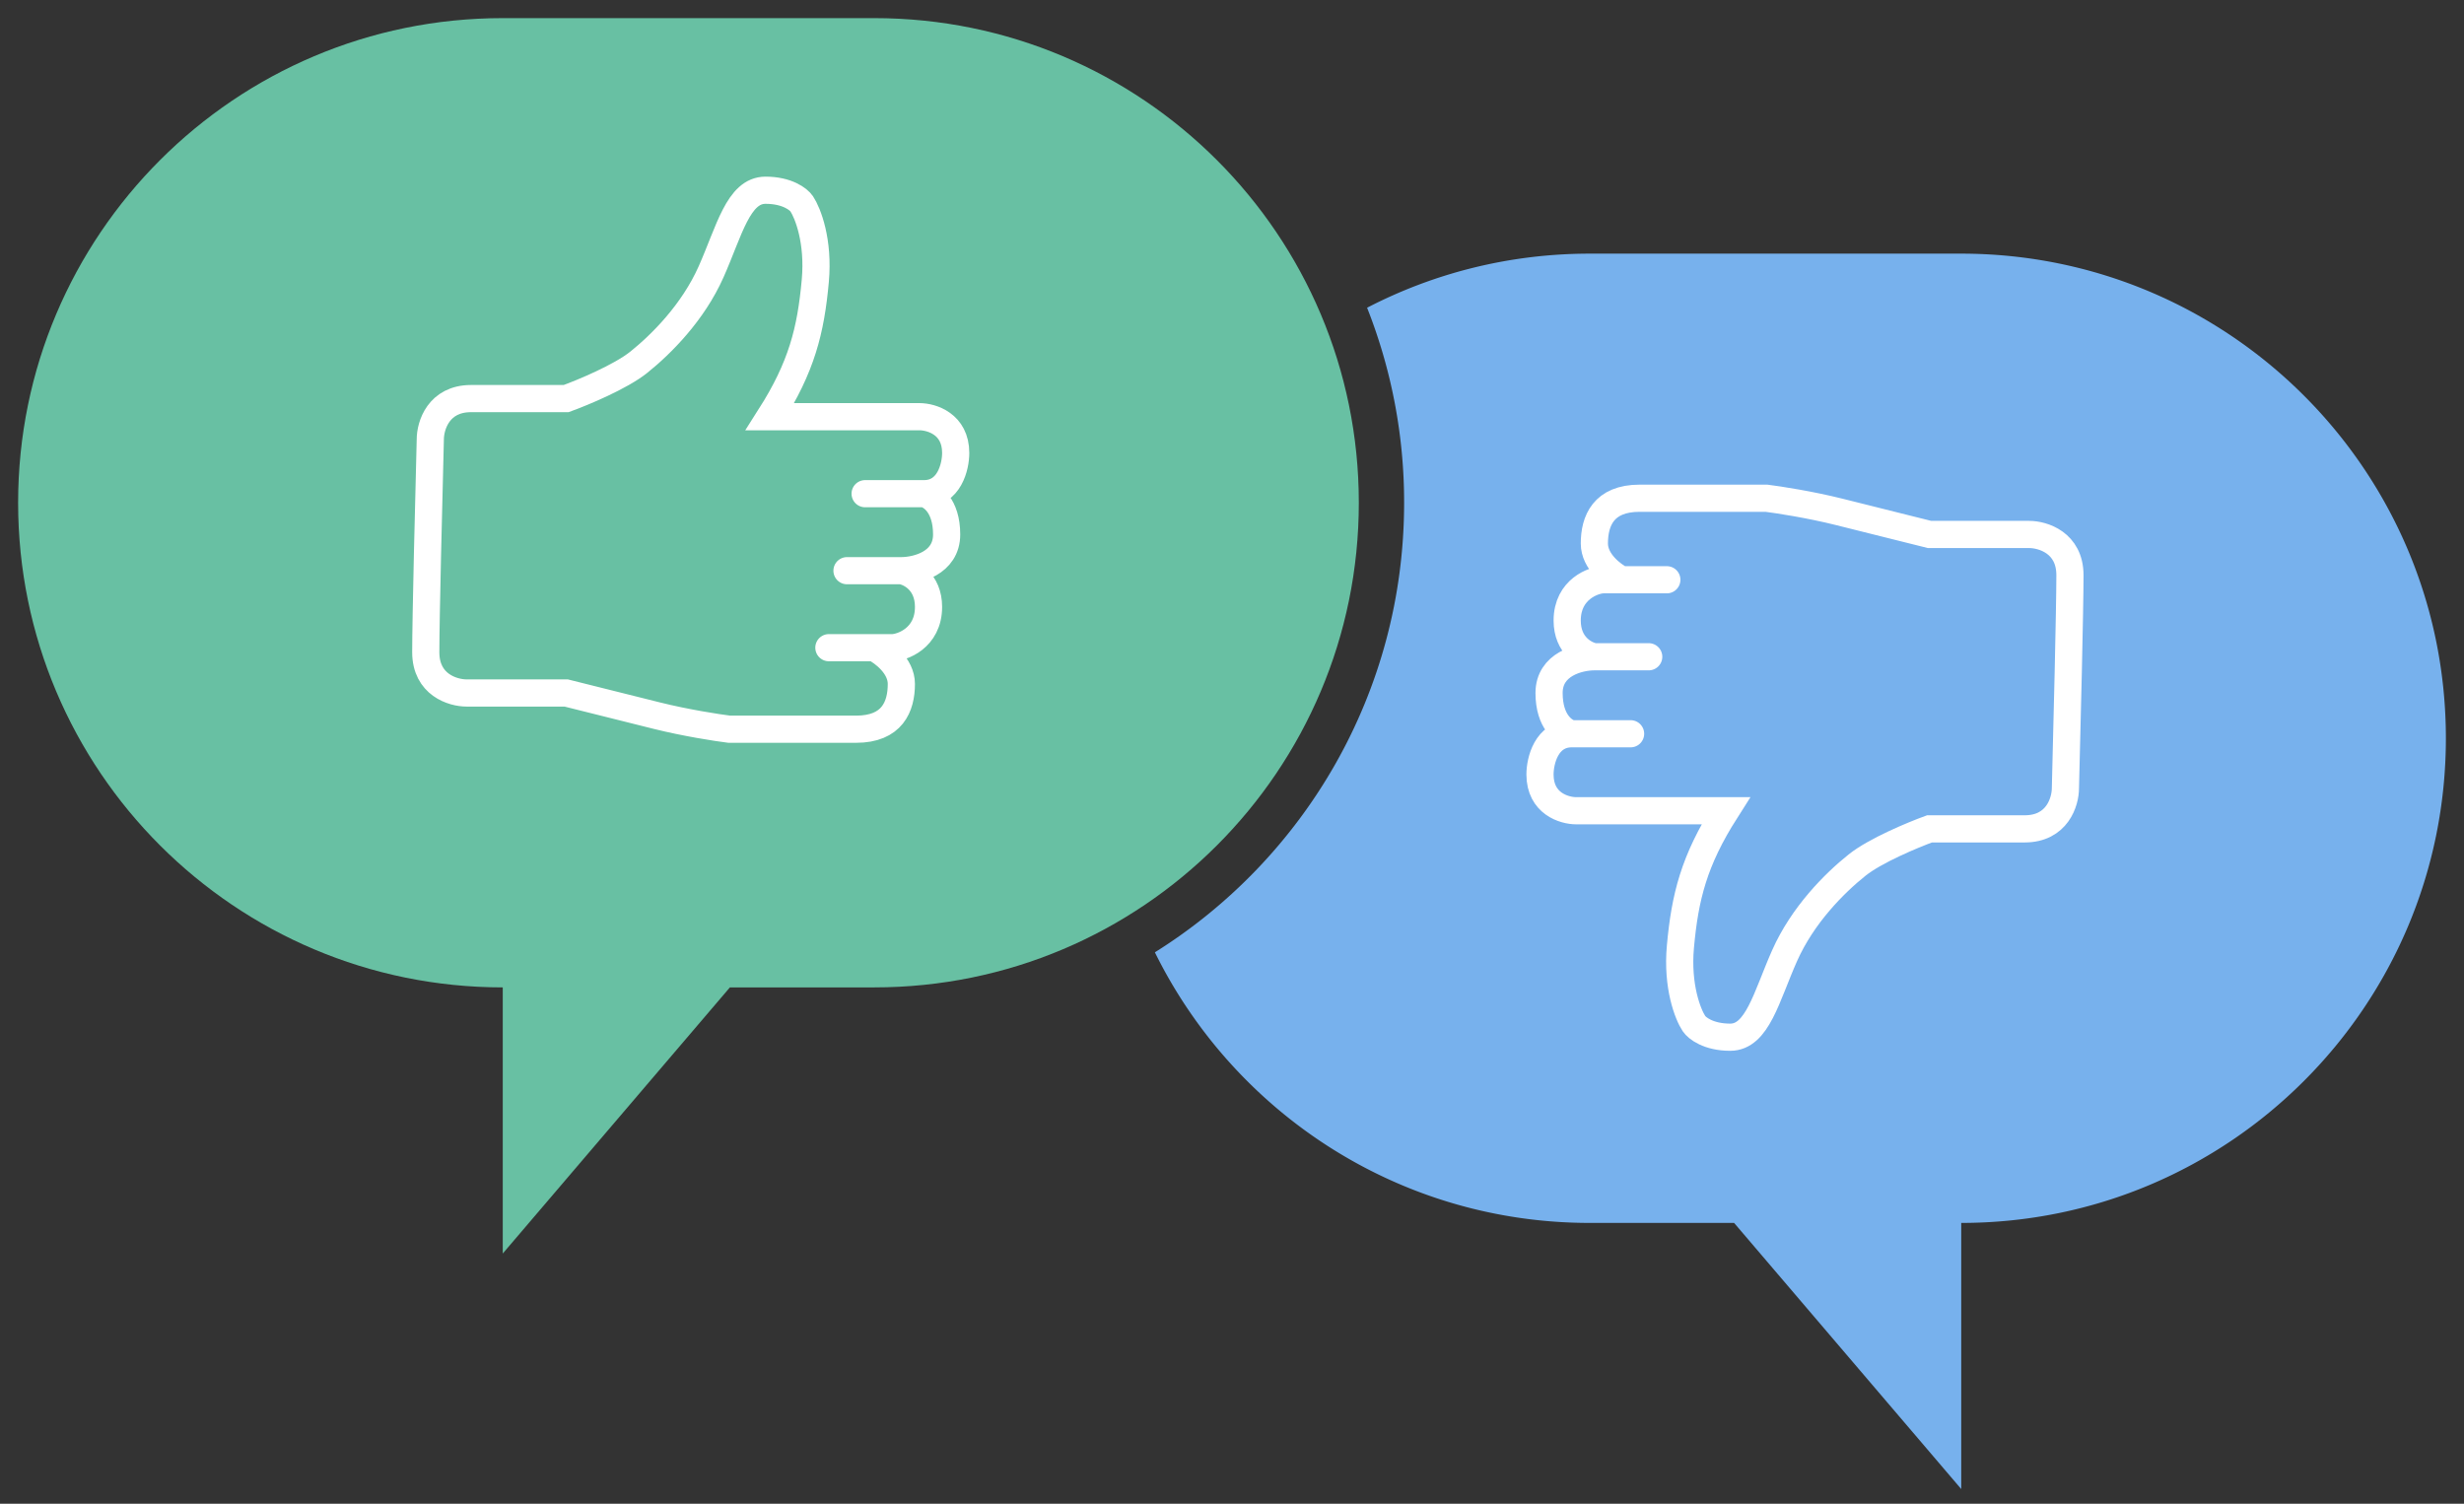
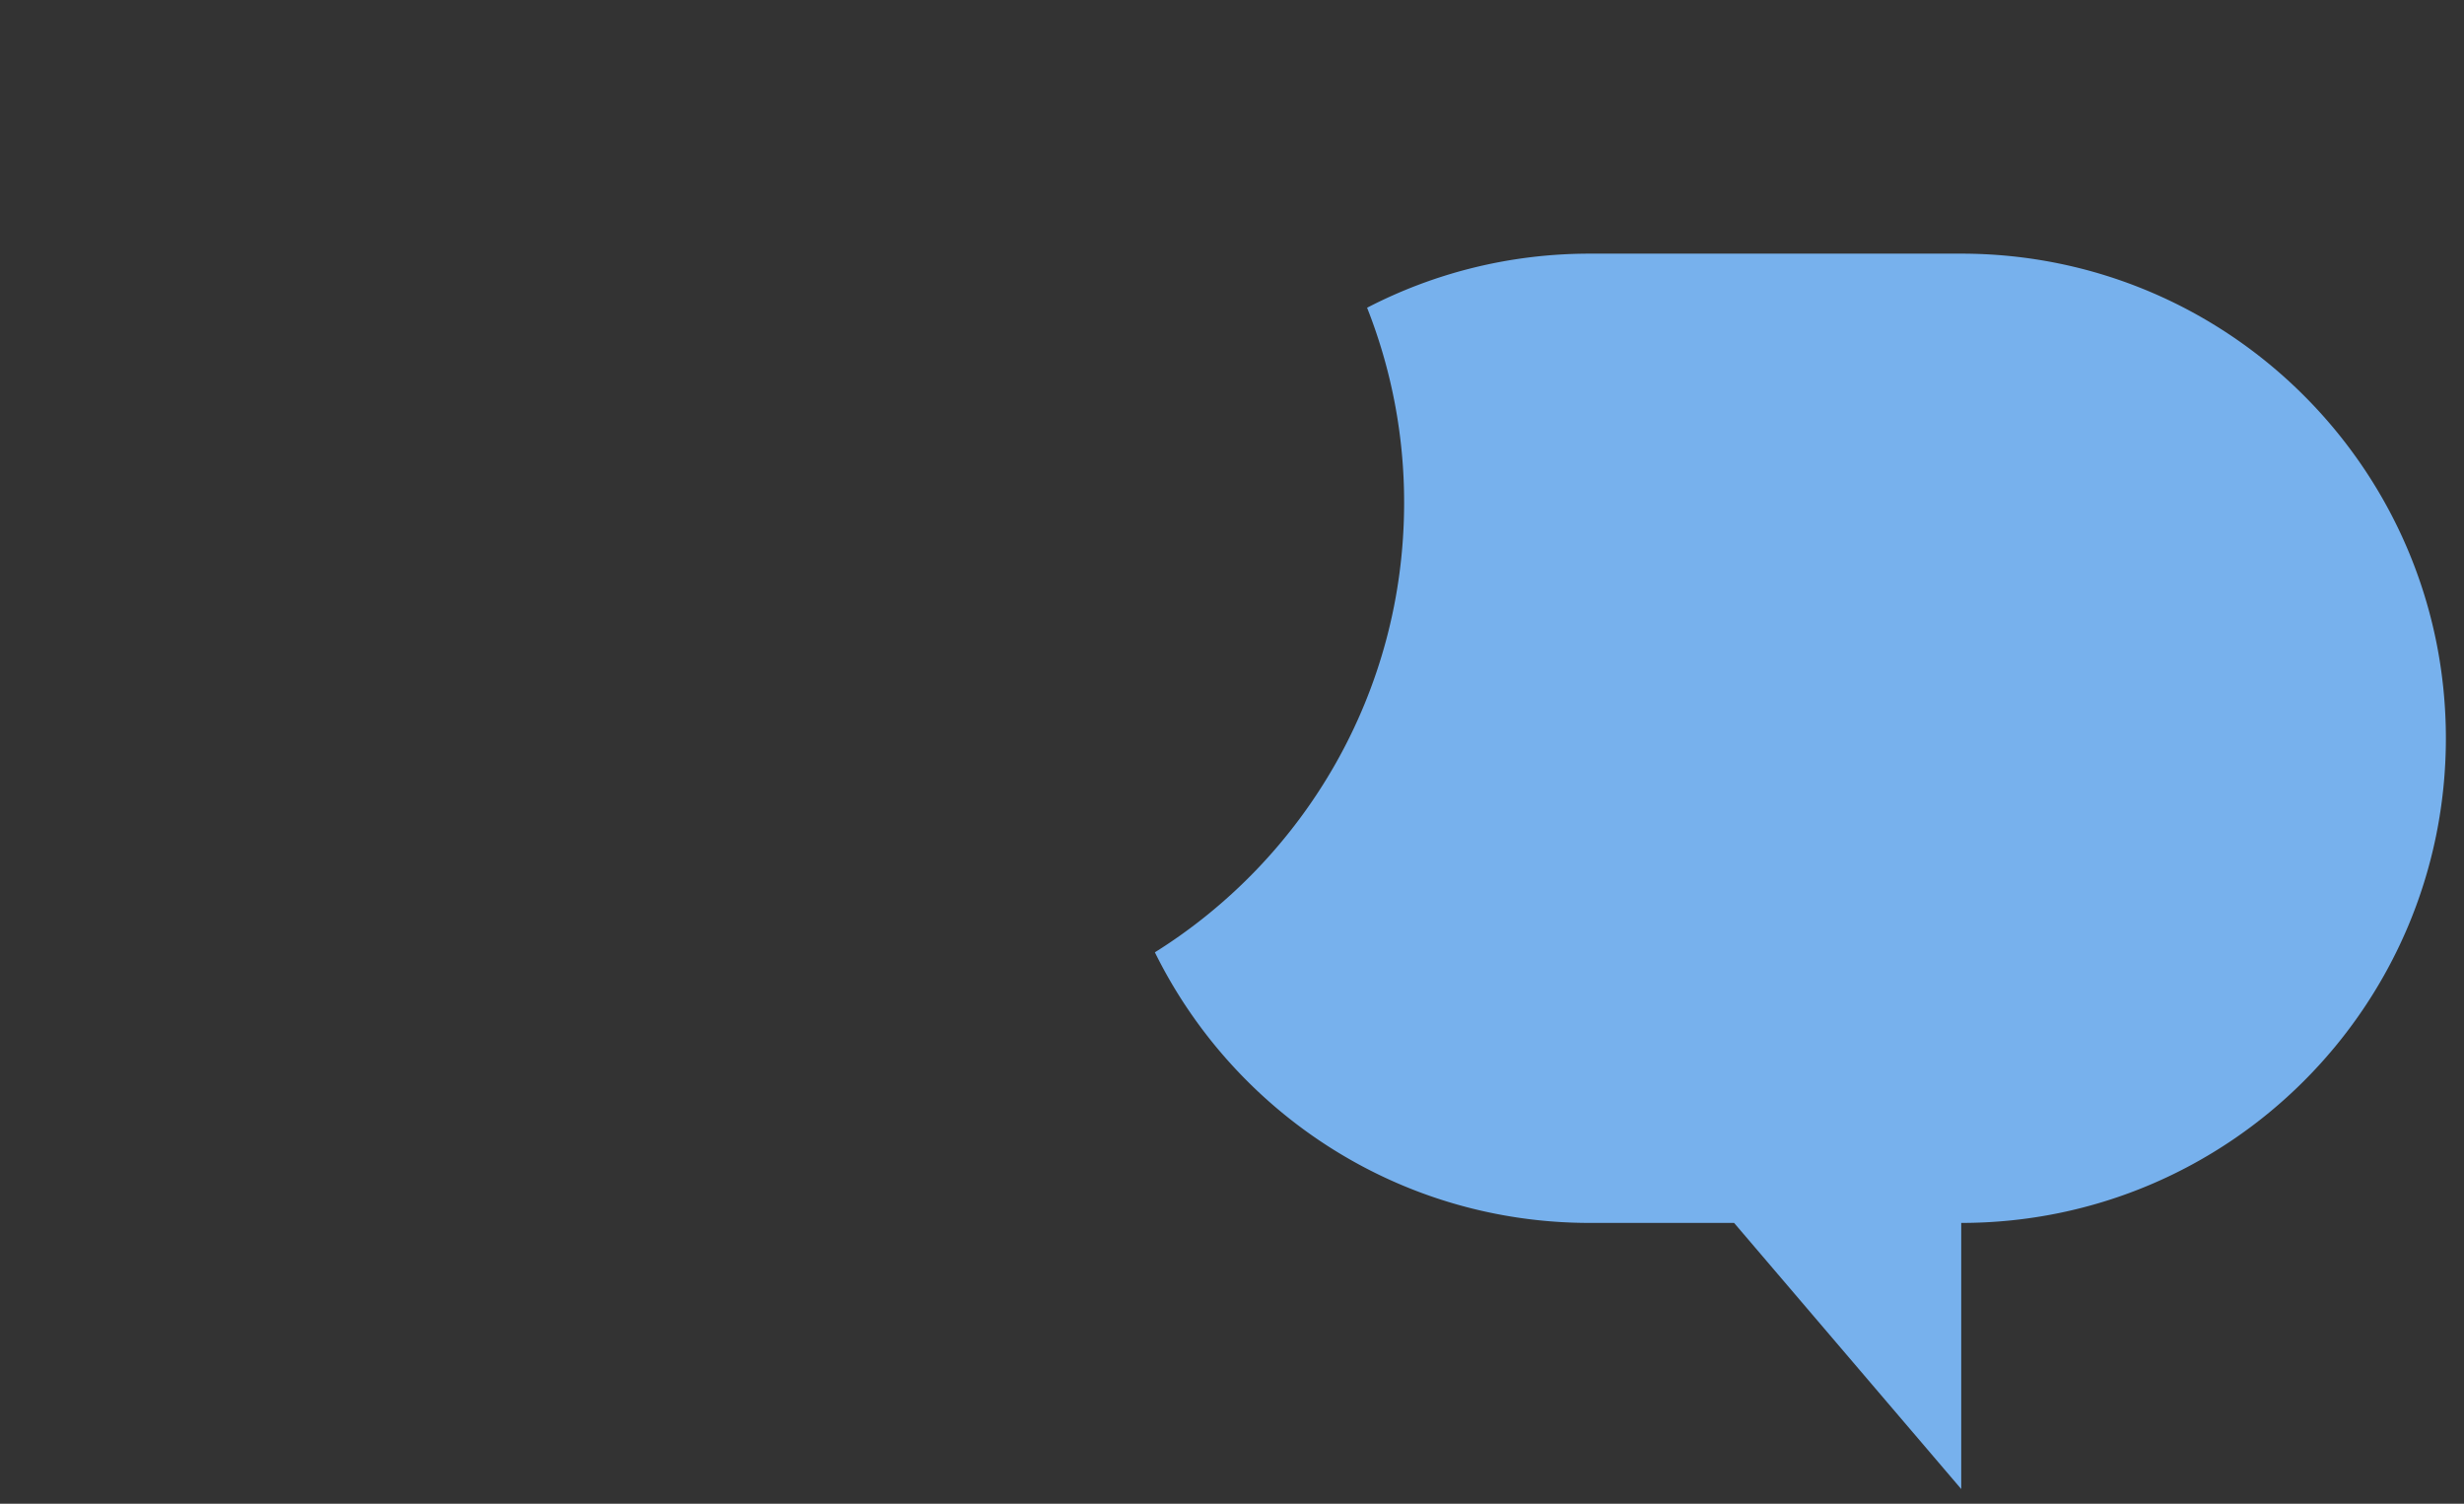
<svg xmlns="http://www.w3.org/2000/svg" width="272" height="166" fill="none">
  <rect width="100%" height="100%" fill="#333333" stroke="none" />
  <path fill-rule="evenodd" clip-rule="evenodd" d="M127.487 105.128C136.213 122.825 154.435 135 175.5 135h15.927l25.073 29.378V135c29.547 0 53.5-23.953 53.5-53.5S246.047 28 216.5 28h-41c-8.865 0-17.226 2.156-24.588 5.972A58.352 58.352 0 0 1 155 55.5c0 20.928-10.99 39.29-27.513 49.628Z" fill="#77B1ED" />
-   <path fill-rule="evenodd" clip-rule="evenodd" d="M55.5 2C25.953 2 2 25.953 2 55.5S25.953 109 55.5 109v29.378L80.573 109H96.5c29.547 0 53.5-23.953 53.5-53.5S126.047 2 96.5 2h-41Z" fill="#68C0A3" />
-   <path d="M102 54.5c2.8 0 3.5-3 3.5-4.5 0-3.2-2.667-4-4-4H85c3.5-5.5 4.5-9.5 5-15 .4-4.4-.833-7.5-1.5-8.5-.333-.5-1.6-1.5-4-1.5-3 0-4 4.5-6 9s-5.5 8-8 10c-2 1.6-6.167 3.333-8 4H52c-3.6 0-4.5 3-4.5 4.5-.167 6.333-.5 19.9-.5 23.5 0 3.6 3 4.5 4.5 4.5h11l10 2.5c3.2.8 6.667 1.333 8 1.5h14c4 0 5-2.5 5-5 0-2-2-3.5-3-4m5.5-17h-6.5m6.5 0c.833.167 2.5 1.3 2.5 4.5s-3.333 4-5 4m0 0h-6m6 0c1 .167 3 1.2 3 4 0 3.5-3 4.5-4 4.5h-2m-5 0h5M173.5 81c-2.8 0-3.5 3-3.5 4.5 0 3.2 2.667 4 4 4h16.5c-3.5 5.5-4.5 9.5-5 15-.4 4.4.833 7.5 1.5 8.5.333.5 1.6 1.5 4 1.5 3 0 4-4.5 6-9s5.5-8 8-10c2-1.6 6.167-3.333 8-4h10.5c3.6 0 4.5-3 4.5-4.5.167-6.333.5-19.9.5-23.5 0-3.6-3-4.5-4.5-4.5h-11l-10-2.5c-3.2-.8-6.667-1.333-8-1.5h-14c-4 0-5 2.5-5 5 0 2 2 3.5 3 4m-5.5 17h6.5m-6.5 0c-.833-.167-2.5-1.3-2.5-4.5s3.333-4 5-4m0 0h6m-6 0c-1-.167-3-1.2-3-4 0-3.5 3-4.5 4-4.5h2m5 0h-5" stroke="#fff" stroke-width="3" stroke-linecap="round" />
</svg>